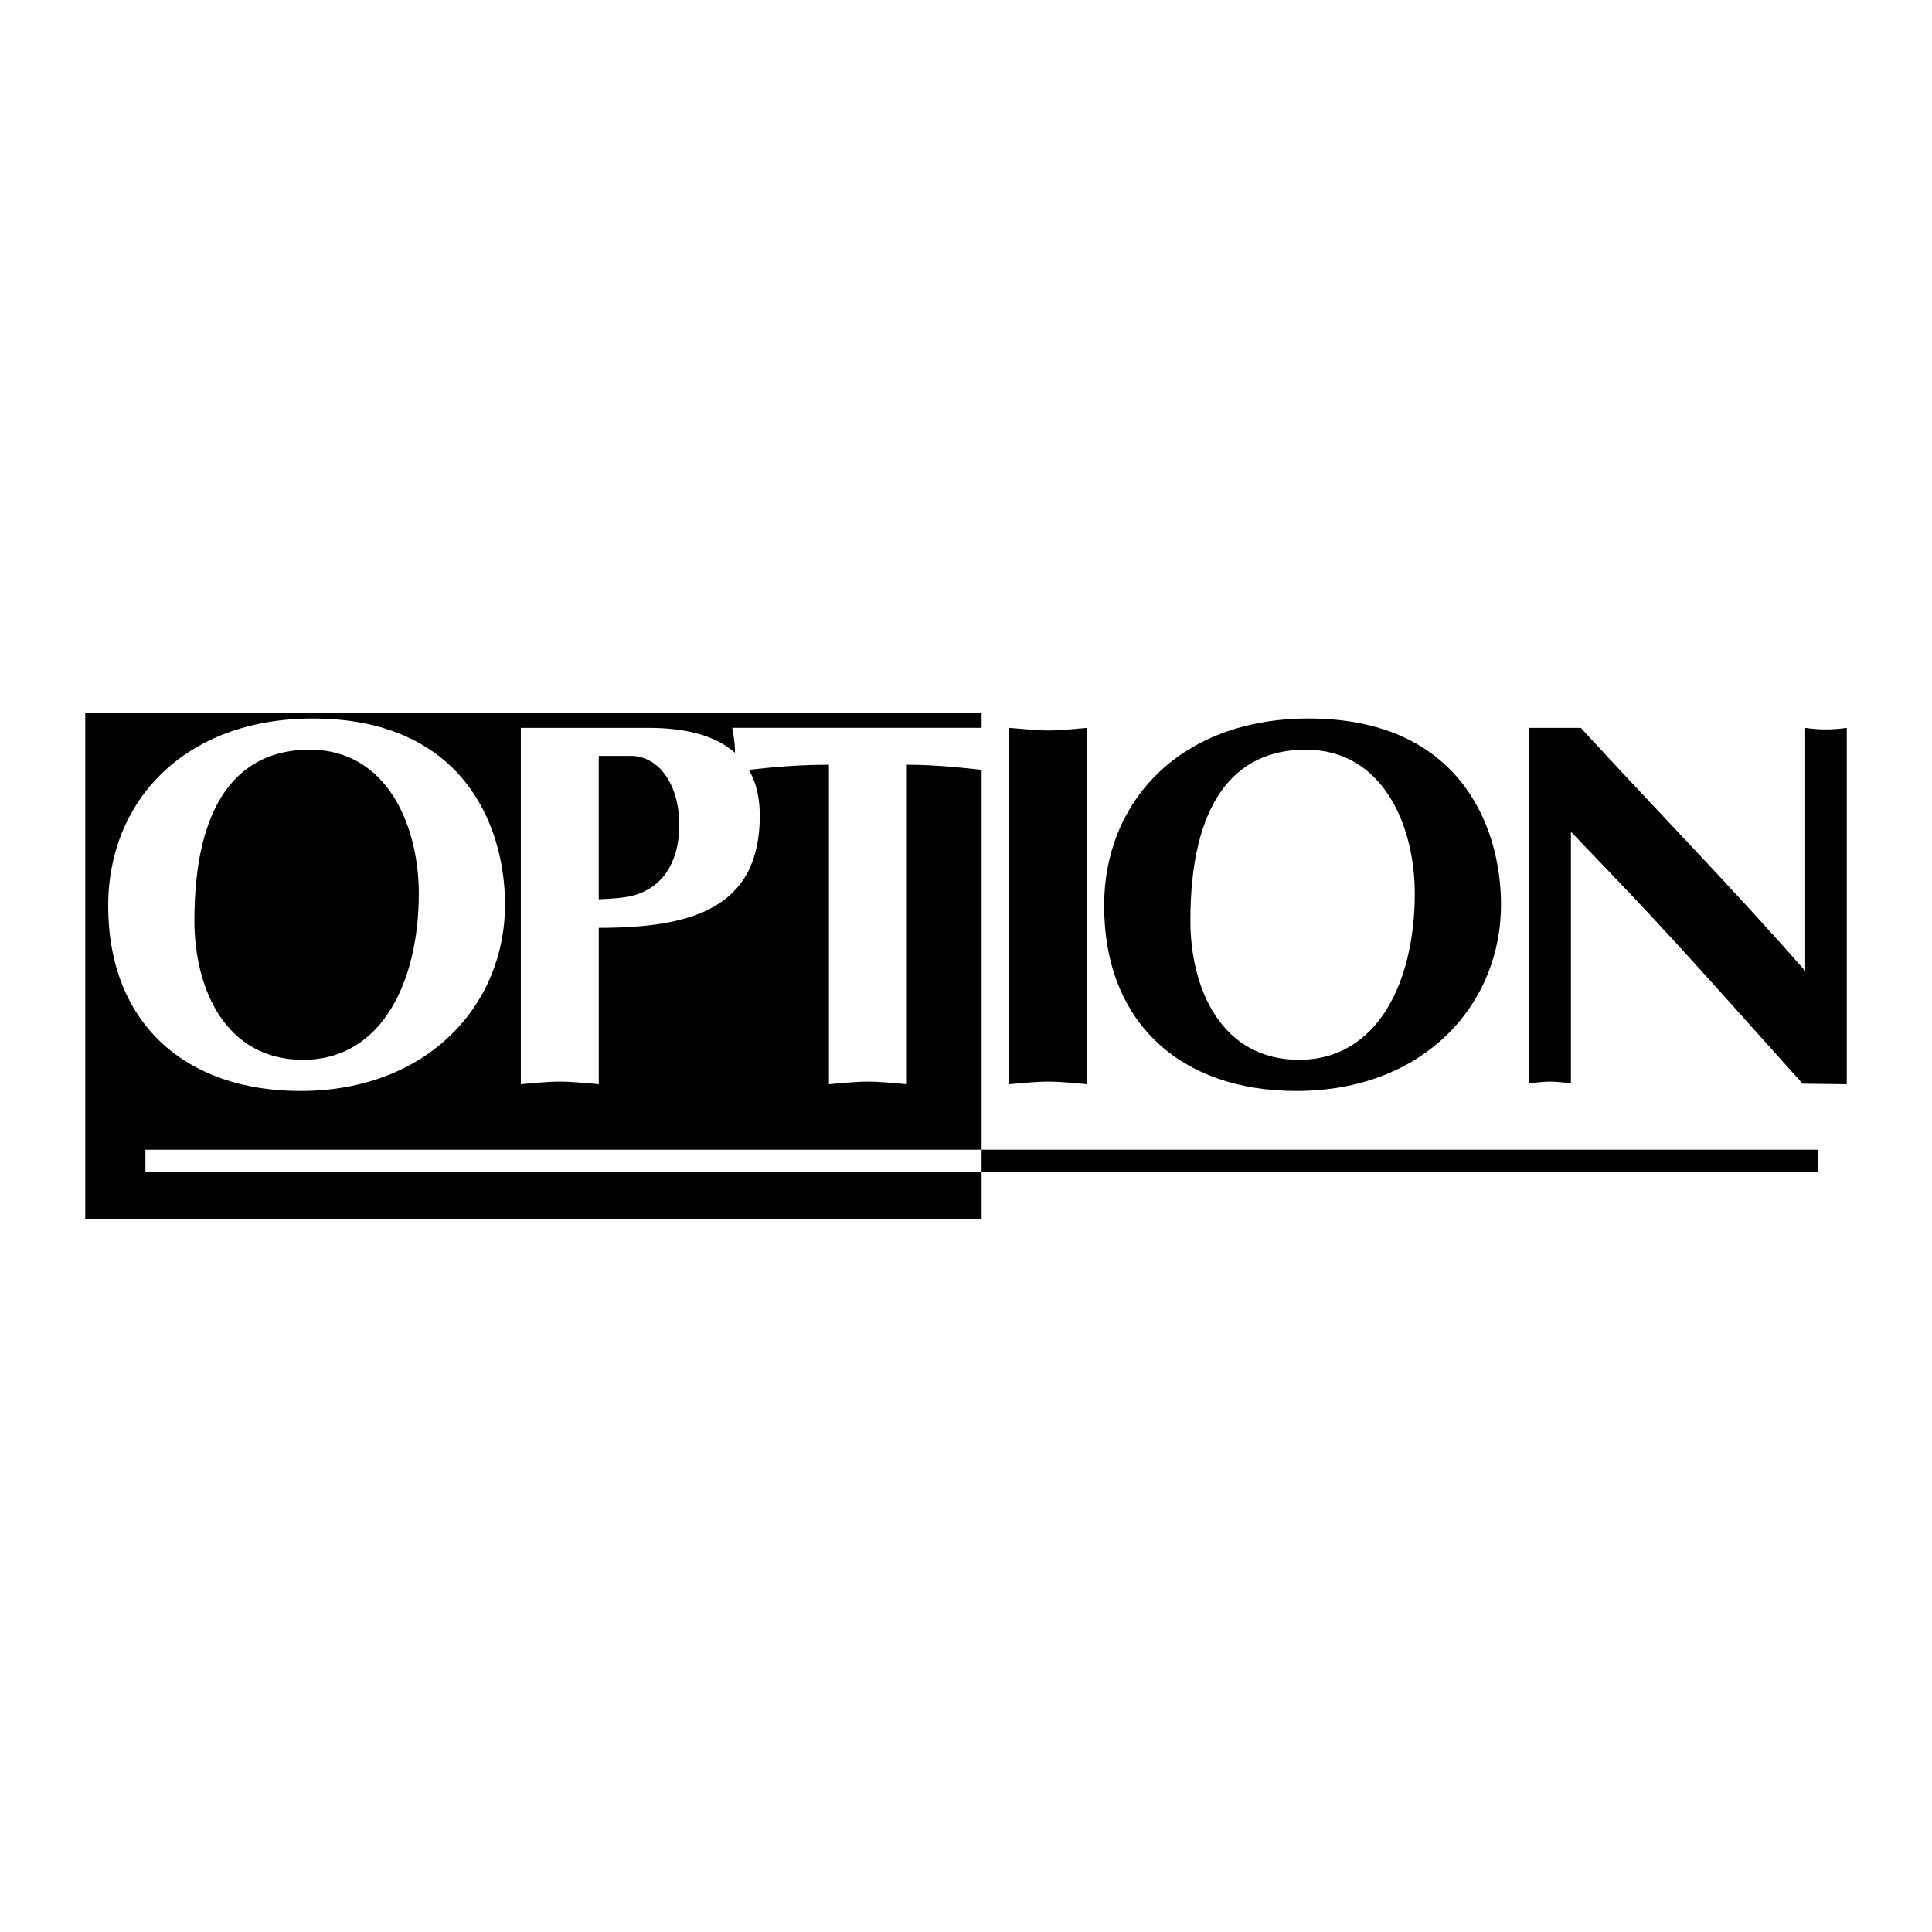
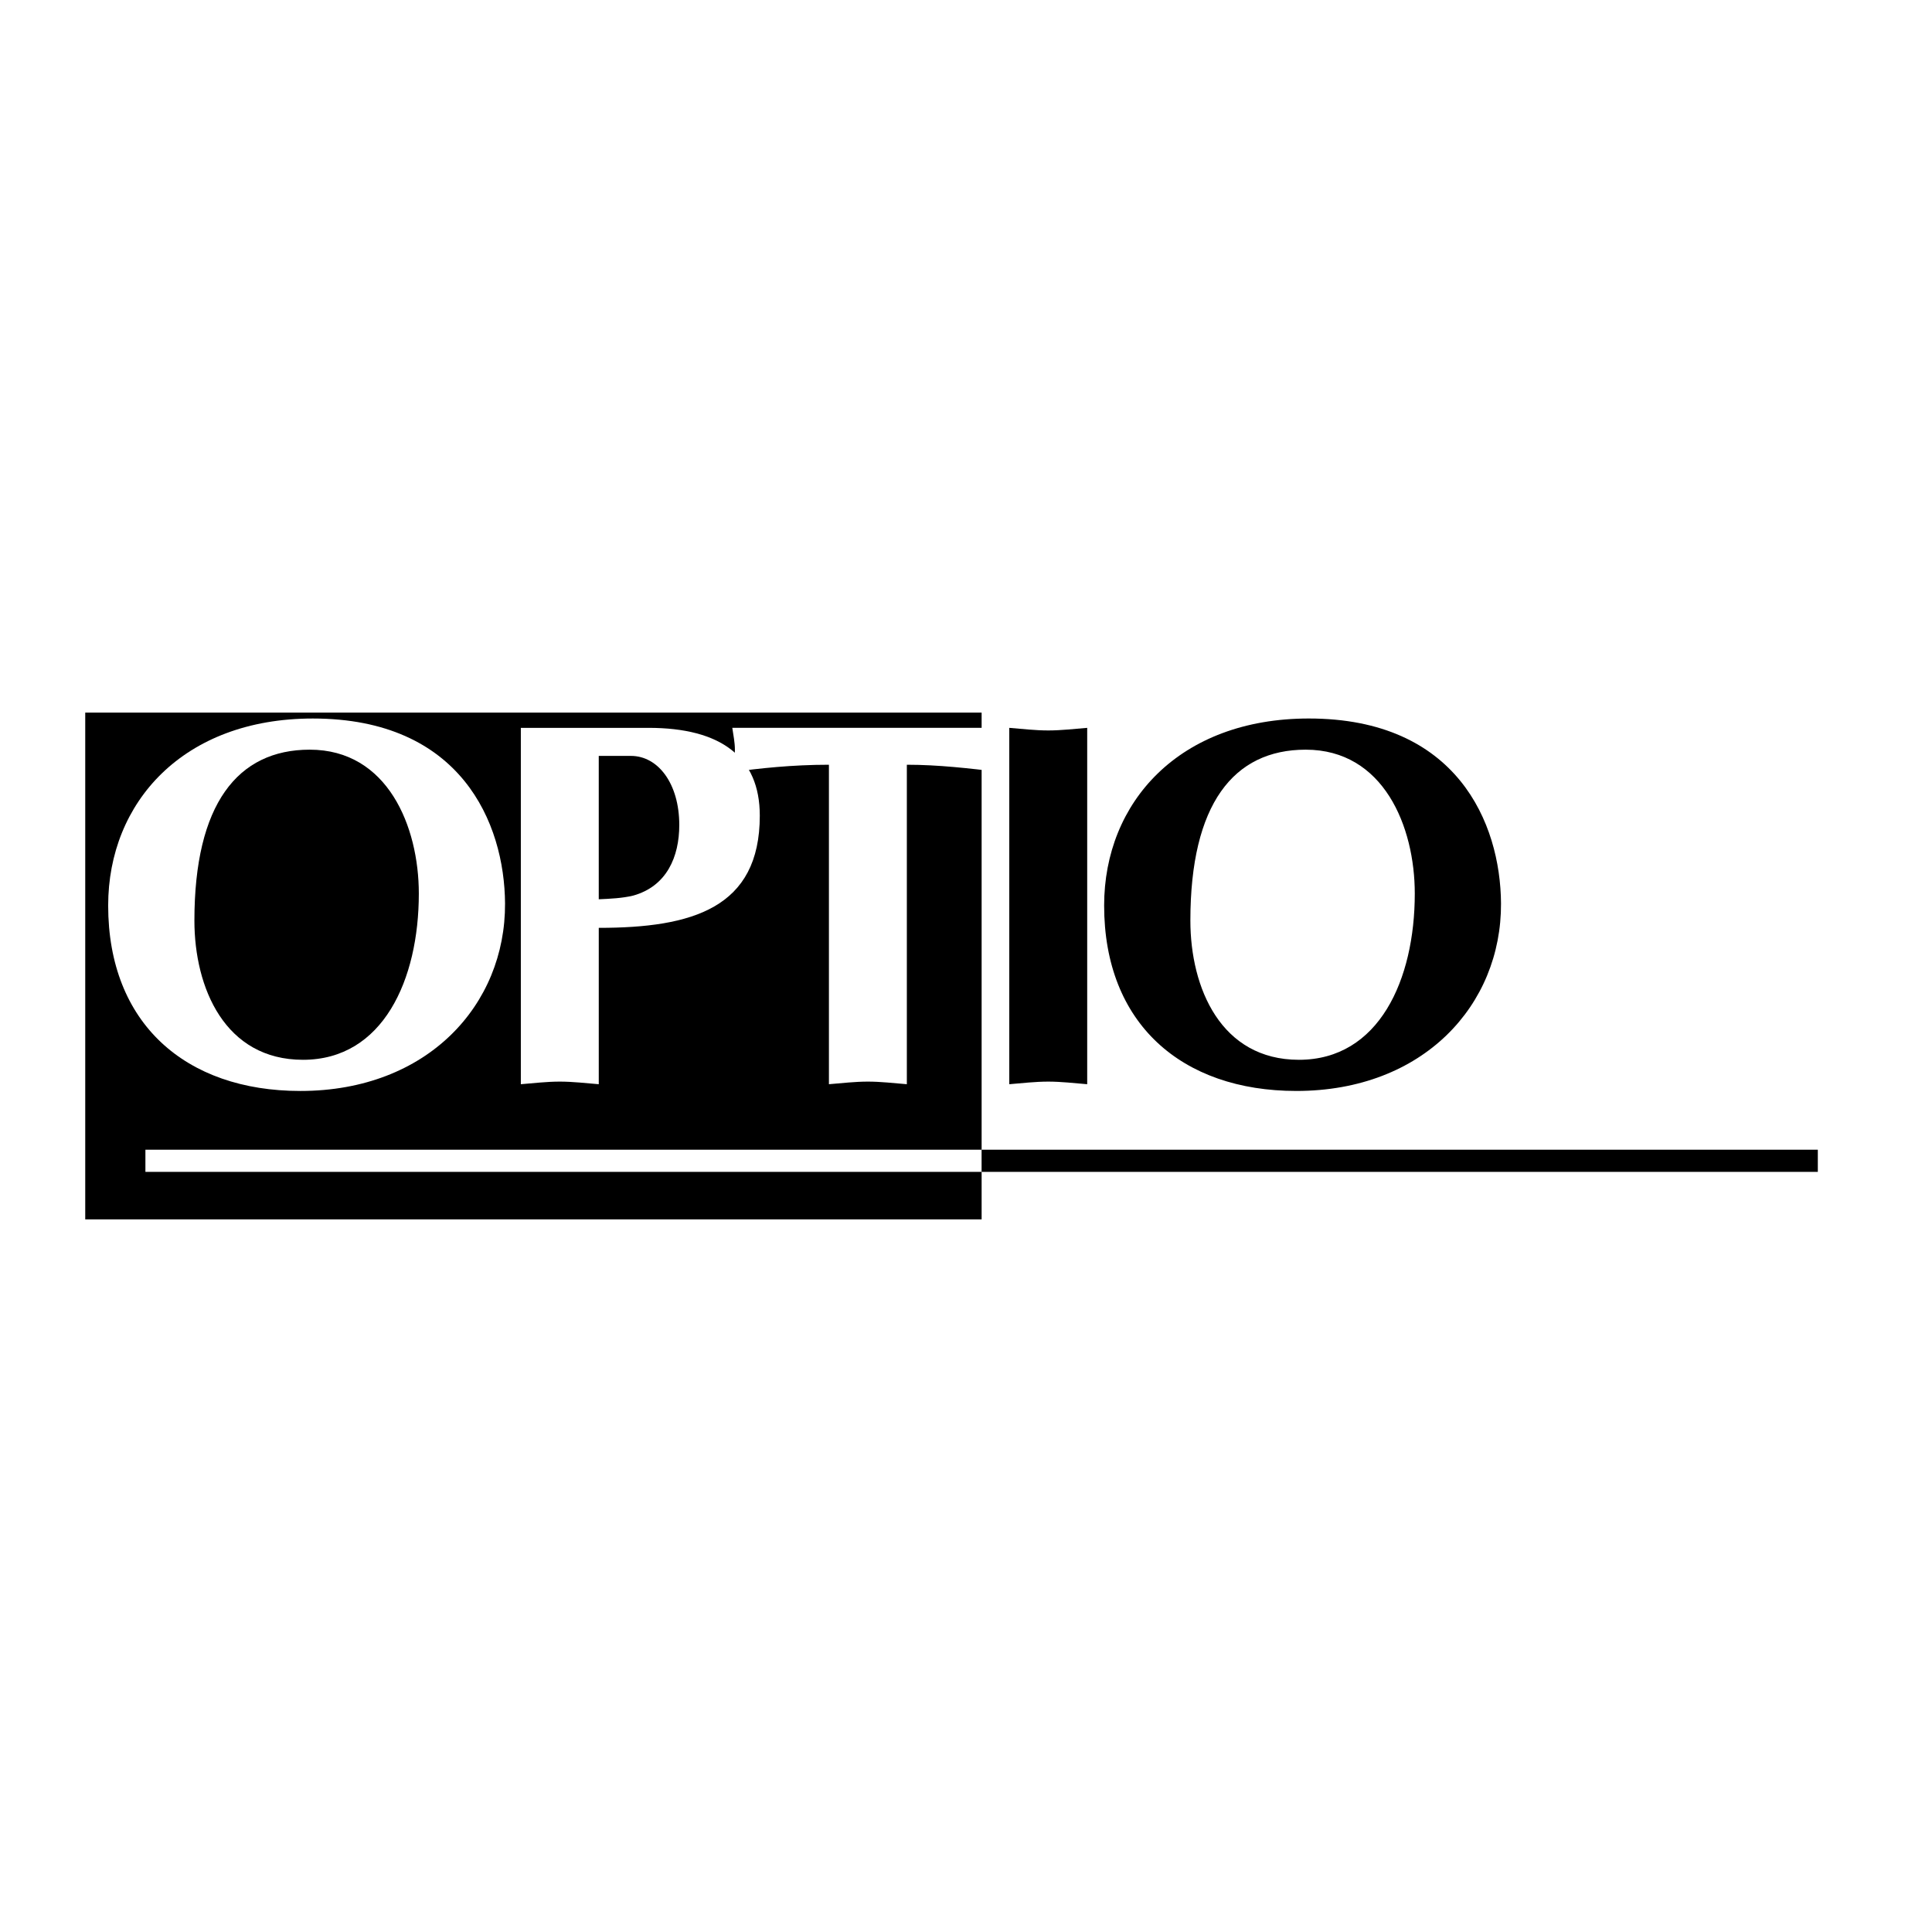
<svg xmlns="http://www.w3.org/2000/svg" version="1.0" id="Layer_1" x="0px" y="0px" width="192.756px" height="192.756px" viewBox="0 0 192.756 192.756" enable-background="new 0 0 192.756 192.756" xml:space="preserve">
  <g>
    <polygon fill-rule="evenodd" clip-rule="evenodd" fill="#FFFFFF" points="0,0 192.756,0 192.756,192.756 0,192.756 0,0  " />
    <polygon fill-rule="evenodd" clip-rule="evenodd" points="97.937,121.658 97.937,71.097 8.504,71.097 8.504,121.658    97.937,121.658  " />
    <polygon fill-rule="evenodd" clip-rule="evenodd" fill="#FFFFFF" points="14.508,116.918 14.508,114.707 97.937,114.707    97.937,116.918 14.508,116.918  " />
    <polygon fill-rule="evenodd" clip-rule="evenodd" points="97.937,116.918 97.937,114.707 181.364,114.707 181.364,116.918    97.937,116.918  " />
    <path fill-rule="evenodd" clip-rule="evenodd" fill="#FFFFFF" d="M29.968,108.846c-11.454,0-19.176-6.738-19.176-18.502   c0-10.313,7.515-18.658,20.42-18.658c14.771,0,19.124,10.417,19.176,18.451C50.44,100.242,42.666,108.846,29.968,108.846   L29.968,108.846z" />
    <path fill-rule="evenodd" clip-rule="evenodd" d="M19.396,91.846c0,6.738,3.058,13.89,10.832,13.89   c7.981,0,11.558-7.982,11.558-16.585c0-6.686-3.109-14.356-10.884-14.356C23.697,74.795,19.396,80.237,19.396,91.846L19.396,91.846   z" />
    <path fill-rule="evenodd" clip-rule="evenodd" fill="#FFFFFF" d="M59.738,108.172c-1.295-0.104-2.591-0.26-3.887-0.26   c-1.295,0-2.591,0.156-3.887,0.26V72.618h12.75c7.204,0,11.091,2.902,11.091,8.759c0,9.225-6.737,11.195-16.066,11.195V108.172   L59.738,108.172z" />
    <path fill-rule="evenodd" clip-rule="evenodd" d="M59.738,89.721c1.14-0.052,2.332-0.104,3.421-0.363   c3.369-0.933,4.612-3.887,4.612-7.048c0-4.146-2.125-6.893-4.82-6.893h-3.213V89.721L59.738,89.721z" />
    <path fill-rule="evenodd" clip-rule="evenodd" fill="#FFFFFF" d="M90.476,108.172c-1.295-0.104-2.591-0.26-3.887-0.26   s-2.591,0.156-3.887,0.26V76.298c-3.68,0-6.945,0.362-9.64,0.725c0.104-0.725,0.259-1.451,0.259-2.229   c0-0.726-0.155-1.451-0.259-2.177h26.691c-0.104,0.726-0.26,1.451-0.26,2.177c0,0.777,0.156,1.503,0.26,2.229   c-3.058-0.363-6.116-0.725-9.277-0.725V108.172L90.476,108.172z" />
    <path fill-rule="evenodd" clip-rule="evenodd" d="M100.696,72.618c1.296,0.104,2.591,0.259,3.887,0.259s2.592-0.156,3.887-0.259   v35.554c-1.295-0.104-2.591-0.26-3.887-0.26s-2.591,0.156-3.887,0.26V72.618L100.696,72.618z" />
    <path fill-rule="evenodd" clip-rule="evenodd" d="M130.58,71.685c-12.905,0-20.42,8.345-20.42,18.658   c0,11.764,7.722,18.502,19.176,18.502c12.697,0,20.472-8.604,20.42-18.71C149.704,82.103,145.351,71.685,130.58,71.685   L130.58,71.685z M130.269,74.795c7.774,0,10.884,7.67,10.884,14.356c0,8.603-3.576,16.585-11.558,16.585   c-7.773,0-10.831-7.152-10.831-13.89C118.764,80.237,123.064,74.795,130.269,74.795L130.269,74.795z" />
-     <path fill-rule="evenodd" clip-rule="evenodd" d="M152.586,72.618h5.131c7.359,8.033,15.082,15.911,22.389,24.255V72.618   c0.674,0.104,1.399,0.155,2.073,0.155s1.399-0.052,2.073-0.155v35.554l-4.405-0.053c-6.012-6.686-11.609-13.06-17.466-19.227   l-5.649-5.909v25.085c-0.673-0.053-1.399-0.156-2.072-0.156c-0.674,0-1.399,0.104-2.073,0.156V72.618L152.586,72.618z" />
  </g>
</svg>